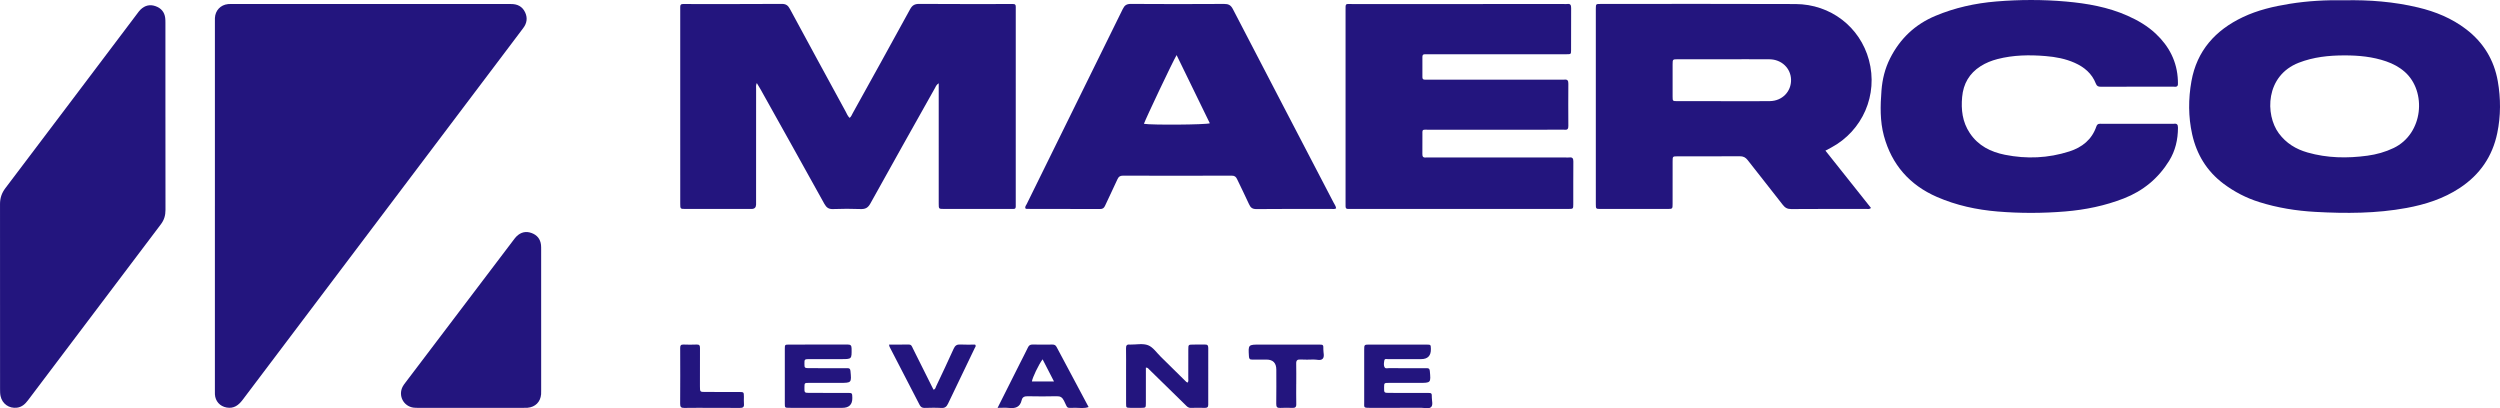
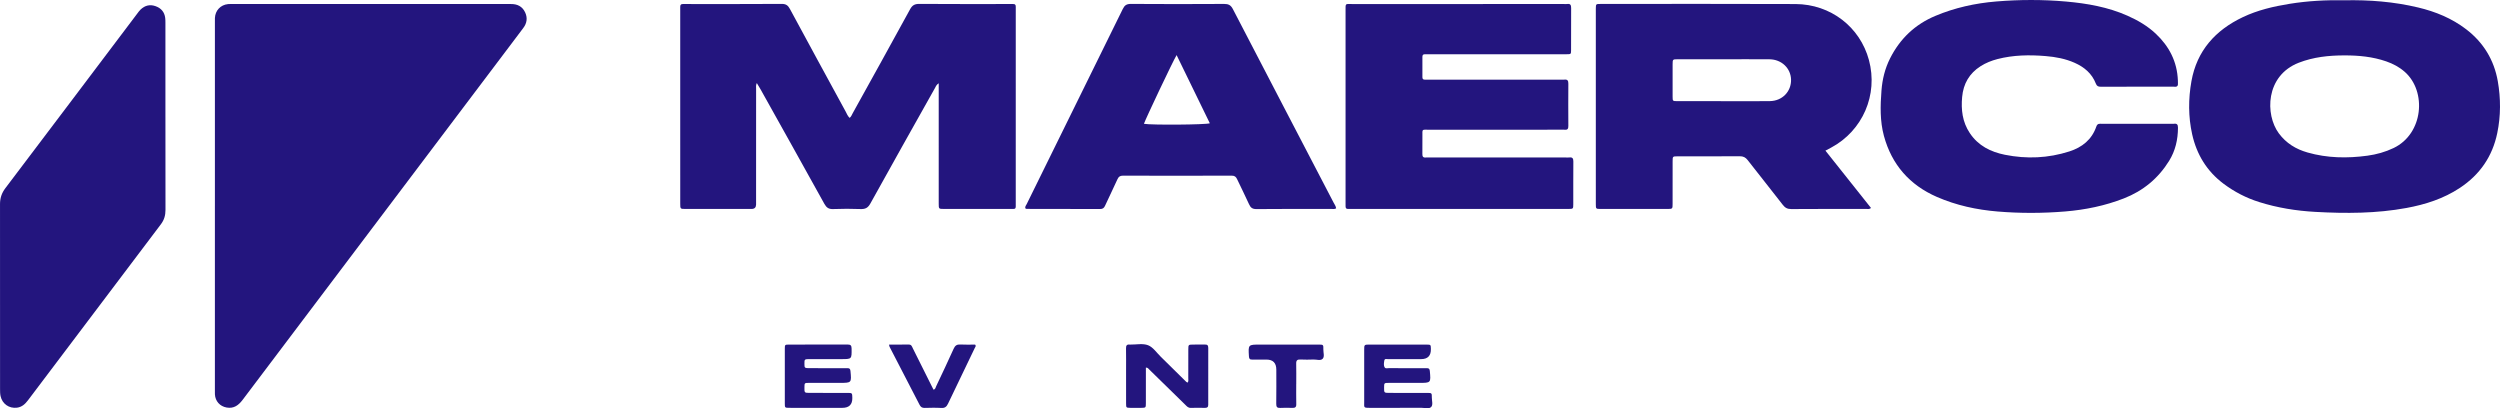
<svg xmlns="http://www.w3.org/2000/svg" width="496" height="81" viewBox="0 0 496 81" fill="none">
  <g clip-path="url(#clip0_7_34)">
    <path d="M42.636 40.841C42.636 28.695 42.636 16.549 42.636 4.403C42.636 4.125 42.626 3.848 42.639 3.57C42.709 2.077 43.753 0.966 45.241 0.813C45.594 0.777 45.953 0.8 46.308 0.8C64.468 0.8 82.627 0.8 100.787 0.8C100.985 0.8 101.183 0.802 101.381 0.8C102.639 0.783 103.625 1.275 104.176 2.434C104.698 3.532 104.551 4.591 103.813 5.564C102.905 6.765 102.001 7.97 101.094 9.172C83.445 32.546 65.794 55.919 48.158 79.303C47.329 80.401 46.4 81.113 44.958 80.852C43.617 80.609 42.712 79.592 42.639 78.234C42.625 77.958 42.634 77.678 42.634 77.4C42.634 65.215 42.634 53.029 42.634 40.843L42.636 40.841Z" fill="#23157E" />
    <path d="M186.239 16.519C185.736 16.843 185.628 17.237 185.446 17.559C181.179 25.159 176.901 32.751 172.681 40.378C172.203 41.242 171.673 41.51 170.741 41.475C168.924 41.407 167.101 41.404 165.284 41.477C164.402 41.511 163.964 41.181 163.547 40.43C159.347 32.838 155.108 25.27 150.879 17.696C150.672 17.324 150.442 16.965 150.148 16.473C149.937 16.93 150.012 17.28 150.012 17.607C150.007 25.027 150.007 32.449 150.007 39.87C150.007 40.108 150.012 40.346 150.007 40.584C149.993 41.149 149.713 41.44 149.165 41.454C149.086 41.456 149.007 41.454 148.928 41.454C144.616 41.454 140.305 41.456 135.994 41.454C134.973 41.454 134.962 41.445 134.96 40.416C134.957 34.701 134.958 28.986 134.958 23.273C134.958 16.248 134.958 9.224 134.958 2.199C134.958 1.921 134.968 1.643 134.958 1.366C134.946 0.973 135.107 0.773 135.517 0.8C135.713 0.813 135.913 0.8 136.111 0.8C142.44 0.8 148.768 0.819 155.097 0.776C155.941 0.772 156.34 1.07 156.723 1.782C160.388 8.581 164.089 15.362 167.786 22.145C168.009 22.556 168.164 23.015 168.569 23.392C168.888 23.139 169.009 22.765 169.188 22.442C172.99 15.582 176.801 8.727 180.559 1.842C181.003 1.026 181.488 0.77 182.393 0.776C188.366 0.819 194.338 0.799 200.311 0.799C200.509 0.799 200.709 0.813 200.905 0.797C201.361 0.757 201.562 0.954 201.528 1.415C201.511 1.651 201.527 1.891 201.527 2.129C201.527 14.788 201.527 27.449 201.525 40.108C201.525 41.637 201.677 41.45 200.21 41.453C195.899 41.459 191.587 41.458 187.276 41.453C186.253 41.453 186.242 41.443 186.242 40.414C186.239 32.875 186.241 25.334 186.241 17.794V16.518L186.239 16.519Z" fill="#23157E" />
    <path d="M32.821 23.192C32.821 29.342 32.809 35.493 32.832 41.643C32.837 42.721 32.574 43.633 31.913 44.506C23.113 56.132 14.332 67.771 5.552 79.414C4.982 80.169 4.343 80.763 3.359 80.886C1.8 81.079 0.443 80.122 0.112 78.588C0.011 78.116 0.011 77.643 0.011 77.167C0.011 64.945 0.017 52.724 0.002 40.502C0.002 39.298 0.336 38.294 1.072 37.323C9.805 25.799 18.509 14.25 27.223 2.709C27.437 2.425 27.644 2.126 27.901 1.885C28.747 1.083 29.733 0.826 30.851 1.221C31.954 1.612 32.63 2.371 32.777 3.554C32.816 3.867 32.82 4.186 32.82 4.503C32.821 10.733 32.821 16.964 32.82 23.193L32.821 23.192Z" fill="#23157E" />
    <path d="M424.027 17.199C421.613 17.199 419.201 17.188 416.787 17.207C416.295 17.21 416.015 17.099 415.815 16.584C415.04 14.582 413.514 13.307 411.602 12.459C409.772 11.647 407.832 11.289 405.854 11.125C402.647 10.86 399.453 10.906 396.311 11.716C395.119 12.024 393.985 12.473 392.94 13.14C390.713 14.56 389.528 16.618 389.29 19.225C389.058 21.767 389.331 24.19 390.806 26.402C392.492 28.929 394.961 30.142 397.785 30.709C402.083 31.57 406.357 31.39 410.556 30.045C413.107 29.227 415.024 27.698 415.917 25.092C416.141 24.435 416.607 24.562 417.056 24.562C421.724 24.557 426.393 24.559 431.06 24.559C431.139 24.559 431.22 24.568 431.298 24.557C431.91 24.467 432.113 24.716 432.11 25.343C432.097 27.695 431.601 29.897 430.351 31.916C428.186 35.409 425.185 37.875 421.375 39.363C417.627 40.827 413.726 41.624 409.73 41.955C405.268 42.323 400.8 42.333 396.337 41.964C392.174 41.62 388.125 40.743 384.286 39.072C378.874 36.718 375.316 32.662 373.768 26.955C372.974 24.02 373.051 20.983 373.284 17.964C373.455 15.727 373.972 13.601 374.992 11.579C376.969 7.66 379.946 4.843 383.974 3.152C387.834 1.529 391.876 0.64 396.036 0.294C400.657 -0.091 405.285 -0.106 409.902 0.305C414.087 0.678 418.208 1.394 422.091 3.117C424.129 4.022 426.046 5.134 427.679 6.663C430.359 9.173 431.951 12.23 432.092 15.967C432.098 16.125 432.084 16.286 432.102 16.443C432.157 16.981 431.989 17.285 431.383 17.204C431.15 17.172 430.908 17.199 430.672 17.199C428.457 17.199 426.242 17.199 424.027 17.199Z" fill="#23157E" />
    <path d="M289.529 41.454C282.446 41.454 275.363 41.454 268.28 41.454C268.003 41.454 267.726 41.445 267.45 41.454C267.087 41.467 266.96 41.272 266.962 40.94C266.964 40.662 266.959 40.384 266.959 40.106C266.959 27.443 266.959 14.779 266.959 2.117C266.959 0.588 266.859 0.802 268.311 0.802C282.318 0.797 296.325 0.799 310.331 0.799C310.528 0.799 310.729 0.824 310.924 0.794C311.581 0.694 311.719 1.02 311.714 1.61C311.692 4.389 311.709 7.168 311.701 9.947C311.698 10.745 311.679 10.76 310.82 10.761C307.1 10.768 303.381 10.765 299.661 10.765C294.28 10.765 288.899 10.765 283.517 10.765C283.24 10.765 282.964 10.773 282.687 10.765C282.329 10.755 282.204 10.943 282.205 11.277C282.21 12.627 282.213 13.977 282.205 15.327C282.204 15.692 282.383 15.811 282.715 15.803C283.032 15.795 283.348 15.803 283.665 15.803C292.33 15.803 300.996 15.803 309.661 15.803C309.899 15.803 310.139 15.827 310.373 15.798C311.025 15.716 311.165 16.038 311.16 16.629C311.138 19.408 311.141 22.186 311.16 24.965C311.163 25.505 311.037 25.804 310.437 25.737C310.163 25.707 309.883 25.732 309.606 25.732C300.901 25.732 292.196 25.731 283.491 25.734C282.031 25.734 282.218 25.578 282.207 26.979C282.197 28.17 282.221 29.361 282.199 30.552C282.19 31.046 282.335 31.3 282.865 31.249C283.139 31.223 283.419 31.246 283.696 31.246C292.678 31.246 301.66 31.246 310.642 31.246C310.88 31.246 311.12 31.271 311.355 31.241C311.988 31.16 312.157 31.444 312.152 32.052C312.127 34.871 312.144 37.689 312.138 40.508C312.137 41.442 312.122 41.453 311.135 41.453C303.933 41.456 296.732 41.454 289.53 41.453L289.529 41.454Z" fill="#23157E" />
-     <path d="M107.367 63.461C107.367 68.104 107.367 72.749 107.367 77.392C107.367 77.67 107.379 77.95 107.356 78.224C107.224 79.746 106.203 80.765 104.673 80.901C104.397 80.925 104.119 80.917 103.842 80.917C96.919 80.917 89.996 80.917 83.073 80.917C82.719 80.917 82.358 80.922 82.008 80.871C80.041 80.581 78.974 78.501 79.881 76.725C80.023 76.446 80.219 76.19 80.409 75.938C87.567 66.494 94.727 57.053 101.887 47.612C102.079 47.36 102.267 47.099 102.493 46.882C103.339 46.074 104.321 45.818 105.44 46.223C106.547 46.621 107.196 47.401 107.335 48.581C107.371 48.894 107.363 49.215 107.365 49.531C107.367 54.174 107.365 58.818 107.365 63.461H107.367Z" fill="#23157E" />
    <path d="M227.343 72.927V74.535C227.343 76.36 227.349 78.183 227.34 80.007C227.335 80.897 227.324 80.903 226.414 80.917C225.703 80.928 224.991 80.932 224.28 80.917C223.437 80.901 223.419 80.892 223.416 80.057C223.407 77.916 223.413 75.774 223.413 73.633C223.413 72.127 223.434 70.62 223.402 69.114C223.389 68.546 223.571 68.295 224.143 68.365C224.182 68.37 224.222 68.365 224.261 68.365C225.445 68.379 226.748 68.092 227.78 68.495C228.766 68.881 229.48 69.978 230.296 70.778C231.993 72.439 233.679 74.112 235.372 75.777C235.423 75.826 235.5 75.847 235.621 75.911C235.845 75.649 235.752 75.323 235.754 75.034C235.763 73.132 235.754 71.228 235.761 69.324C235.765 68.376 235.774 68.373 236.751 68.363C237.501 68.357 238.253 68.377 239.003 68.357C239.473 68.343 239.721 68.449 239.718 69.005C239.699 72.771 239.704 76.538 239.715 80.304C239.715 80.779 239.508 80.925 239.074 80.919C238.126 80.906 237.176 80.898 236.228 80.922C235.717 80.935 235.453 80.593 235.146 80.292C232.77 77.965 230.396 75.639 228.016 73.319C227.857 73.165 227.748 72.927 227.344 72.925L227.343 72.927Z" fill="#23157E" />
    <path d="M277.35 68.365C279.246 68.365 281.143 68.359 283.039 68.368C283.867 68.373 283.867 68.389 283.888 69.219C283.921 70.572 283.274 71.249 281.947 71.249C279.774 71.249 277.601 71.242 275.427 71.256C275.146 71.258 274.711 71.087 274.646 71.539C274.581 71.993 274.459 72.504 274.741 72.919C274.906 73.162 275.256 73.043 275.521 73.043C277.774 73.049 280.026 73.046 282.278 73.048C282.555 73.048 282.832 73.057 283.108 73.049C283.497 73.038 283.641 73.206 283.677 73.61C283.894 75.965 283.905 75.963 281.571 75.963C279.556 75.963 277.539 75.958 275.525 75.965C274.616 75.968 274.616 75.981 274.605 76.865C274.592 77.945 274.592 77.95 275.694 77.951C278.184 77.954 280.673 77.948 283.163 77.954C284.064 77.957 284.081 77.97 284.076 78.866C284.073 79.496 284.339 80.295 283.969 80.717C283.535 81.211 282.698 80.906 282.039 80.909C278.641 80.93 275.243 80.914 271.843 80.921C270.488 80.924 270.656 80.873 270.656 79.782C270.656 76.333 270.653 72.884 270.656 69.433C270.656 68.37 270.662 68.365 271.775 68.363C273.632 68.36 275.49 68.363 277.346 68.363L277.35 68.365Z" fill="#23157E" />
    <path d="M162.37 80.919C160.434 80.919 158.497 80.927 156.561 80.914C155.726 80.909 155.708 80.889 155.707 80.052C155.699 76.444 155.7 72.836 155.707 69.229C155.707 68.387 155.724 68.368 156.544 68.366C160.417 68.358 164.29 68.374 168.163 68.352C168.793 68.349 168.949 68.567 168.957 69.175C168.979 71.247 169.005 71.247 166.922 71.247C164.868 71.247 162.812 71.245 160.757 71.247C159.597 71.247 159.597 71.252 159.6 72.166C159.603 73.04 159.603 73.043 160.814 73.044C163.027 73.048 165.239 73.044 167.454 73.046C167.691 73.046 167.929 73.052 168.164 73.048C168.551 73.041 168.696 73.21 168.734 73.611C168.954 75.961 168.965 75.96 166.62 75.96C164.565 75.96 162.509 75.952 160.455 75.963C159.616 75.968 159.616 75.985 159.602 76.83C159.583 77.942 159.583 77.946 160.676 77.95C163.166 77.953 165.656 77.948 168.145 77.953C169.082 77.954 169.082 77.964 169.1 78.936C169.125 80.257 168.463 80.917 167.113 80.917C165.532 80.917 163.953 80.917 162.372 80.917L162.37 80.919Z" fill="#23157E" />
    <path d="M176.383 68.367C177.727 68.367 179.019 68.381 180.309 68.36C180.845 68.351 180.932 68.759 181.102 69.1C182.342 71.577 183.579 74.058 184.816 76.536C184.94 76.784 185.065 77.029 185.206 77.307C185.603 77.234 185.623 76.865 185.741 76.619C186.909 74.151 188.083 71.685 189.202 69.194C189.49 68.551 189.849 68.309 190.544 68.351C191.527 68.411 192.516 68.367 193.463 68.367C193.716 68.67 193.482 68.864 193.393 69.049C191.63 72.725 189.845 76.39 188.097 80.074C187.806 80.687 187.477 80.981 186.761 80.938C185.658 80.871 184.549 80.902 183.442 80.929C182.941 80.941 182.667 80.754 182.436 80.3C180.467 76.46 178.473 72.635 176.489 68.803C176.44 68.708 176.437 68.587 176.387 68.367H176.383Z" fill="#23157E" />
    <path d="M257.171 76.169C257.171 77.516 257.151 78.864 257.181 80.211C257.195 80.822 256.901 80.941 256.383 80.925C255.593 80.901 254.802 80.884 254.015 80.93C253.392 80.967 253.199 80.747 253.208 80.12C253.241 77.862 253.221 75.604 253.221 73.346C253.221 72.008 252.563 71.339 251.249 71.339C250.301 71.339 249.352 71.325 248.406 71.342C247.945 71.352 247.819 71.158 247.79 70.71C247.642 68.365 247.629 68.365 250.003 68.365C253.873 68.365 257.743 68.362 261.612 68.366C262.551 68.366 262.575 68.377 262.554 69.341C262.541 69.965 262.829 70.739 262.421 71.175C262.005 71.62 261.226 71.306 260.609 71.329C259.742 71.363 258.869 71.369 258.004 71.326C257.394 71.296 257.151 71.493 257.166 72.128C257.2 73.475 257.176 74.821 257.176 76.169H257.173H257.171Z" fill="#23157E" />
-     <path d="M141.207 80.919C139.39 80.919 137.573 80.897 135.756 80.932C135.133 80.943 134.939 80.744 134.943 80.115C134.968 76.43 134.962 72.744 134.949 69.06C134.947 68.579 135.06 68.335 135.601 68.357C136.468 68.392 137.339 68.392 138.208 68.357C138.732 68.335 138.882 68.528 138.877 69.038C138.855 71.296 138.868 73.556 138.868 75.814C138.868 76.092 138.868 76.368 138.868 76.646C138.874 77.754 138.874 77.762 139.939 77.765C141.994 77.772 144.047 77.767 146.101 77.769C146.299 77.769 146.497 77.764 146.693 77.769C147.573 77.789 147.576 77.791 147.59 78.71C147.598 79.185 147.552 79.665 147.601 80.136C147.668 80.795 147.356 80.938 146.775 80.93C144.919 80.908 143.062 80.922 141.206 80.922L141.207 80.919Z" fill="#23157E" />
    <path d="M362.164 29.885C365.206 33.712 368.2 37.478 371.211 41.266C370.851 41.567 370.524 41.448 370.232 41.45C365.288 41.459 360.342 41.437 355.397 41.477C354.636 41.483 354.171 41.24 353.715 40.651C351.411 37.674 349.049 34.741 346.741 31.767C346.311 31.211 345.86 30.993 345.156 31C341.042 31.031 336.927 31.012 332.812 31.017C331.861 31.017 331.849 31.03 331.848 31.998C331.842 34.817 331.848 37.634 331.843 40.453C331.842 41.447 331.832 41.454 330.776 41.456C326.384 41.459 321.994 41.459 317.602 41.456C316.627 41.456 316.616 41.447 316.612 40.503C316.606 38.121 316.611 35.741 316.611 33.359C316.611 23 316.611 12.64 316.611 2.28C316.611 2.082 316.608 1.883 316.611 1.685C316.628 0.797 316.628 0.785 317.532 0.785C330.43 0.783 343.326 0.742 356.224 0.802C363.208 0.835 369.033 5.363 370.799 11.918C372.652 18.798 369.566 25.934 363.286 29.293C362.942 29.477 362.597 29.658 362.167 29.885H362.164ZM342.986 20.075C345.714 20.073 348.444 20.106 351.172 20.059C353.611 20.016 355.396 18.153 355.345 15.806C355.296 13.542 353.466 11.784 351.072 11.763C348.027 11.738 344.981 11.757 341.936 11.757C338.931 11.757 335.925 11.754 332.919 11.757C331.859 11.757 331.849 11.765 331.846 12.754C331.84 14.896 331.838 17.04 331.846 19.182C331.849 20.054 331.864 20.067 332.782 20.068C335.866 20.075 338.951 20.07 342.036 20.072C342.353 20.072 342.669 20.072 342.986 20.072V20.075Z" fill="#23157E" />
    <path d="M465.157 0.056C470.076 -0.043 474.951 0.337 479.75 1.482C483.205 2.306 486.431 3.622 489.286 5.806C492.721 8.434 494.821 11.894 495.562 16.111C496.161 19.525 496.166 22.987 495.457 26.404C494.492 31.057 491.991 34.669 488.025 37.288C484.793 39.42 481.209 40.567 477.45 41.261C471.46 42.366 465.421 42.372 459.369 42.039C455.567 41.829 451.832 41.227 448.193 40.079C445.647 39.276 443.311 38.067 441.164 36.462C437.842 33.977 435.818 30.65 434.927 26.65C434.151 23.171 434.154 19.624 434.778 16.125C435.859 10.056 439.529 5.993 444.971 3.406C447.926 2.001 451.076 1.27 454.282 0.754C457.884 0.175 461.512 -0.017 465.156 0.057L465.157 0.056ZM456.077 12.445C449.434 15.027 449.387 22.757 452.114 26.447C453.576 28.427 455.521 29.601 457.821 30.256C461.726 31.371 465.695 31.431 469.689 30.89C471.496 30.645 473.24 30.161 474.897 29.366C480.803 26.533 481.493 18.148 477.121 14.272C476.034 13.309 474.791 12.651 473.435 12.181C470.749 11.249 467.966 10.987 465.148 10.99C462.047 10.992 459 11.308 456.077 12.445Z" fill="#23157E" />
    <path d="M265.086 41.343C264.743 41.534 264.425 41.45 264.124 41.451C259.18 41.458 254.234 41.431 249.289 41.481C248.461 41.489 248.11 41.191 247.797 40.491C247.054 38.828 246.215 37.207 245.445 35.557C245.22 35.076 244.96 34.849 244.384 34.85C237.184 34.873 229.983 34.871 222.783 34.852C222.221 34.852 221.936 35.044 221.71 35.546C220.907 37.313 220.054 39.057 219.242 40.821C219.037 41.269 218.787 41.472 218.26 41.469C213.394 41.445 208.527 41.451 203.662 41.445C203.594 41.445 203.526 41.392 203.455 41.364C203.298 41.01 203.565 40.757 203.697 40.491C210.05 27.59 216.417 14.698 222.756 1.791C223.115 1.059 223.511 0.772 224.355 0.778C230.526 0.821 236.698 0.819 242.87 0.781C243.729 0.777 244.196 1.015 244.603 1.801C251.242 14.603 257.915 27.385 264.575 40.176C264.77 40.549 265.045 40.9 265.09 41.345L265.086 41.343ZM240.03 24.459C237.844 19.973 235.663 15.495 233.438 10.928C232.731 12.083 227.272 23.605 226.955 24.564C228.357 24.827 239.191 24.759 240.032 24.459H240.03Z" fill="#23157E" />
-     <path d="M197.92 80.919C199.449 77.873 200.87 75.044 202.293 72.214C202.845 71.117 203.415 70.029 203.948 68.924C204.145 68.517 204.4 68.346 204.86 68.355C206.166 68.382 207.472 68.373 208.776 68.36C209.167 68.357 209.425 68.455 209.626 68.838C211.72 72.794 213.833 76.738 215.979 80.757C215.081 81.078 214.217 80.906 213.38 80.906C211.428 80.906 211.948 81.2 211.095 79.507C210.761 78.844 210.39 78.594 209.654 78.613C207.757 78.664 205.856 78.653 203.958 78.617C203.331 78.604 202.855 78.71 202.703 79.383C202.38 80.805 201.413 81.079 200.134 80.932C199.479 80.856 198.806 80.919 197.921 80.919H197.92ZM204.729 75.687H209.116C208.326 74.153 207.598 72.74 206.85 71.287C206.041 72.378 204.824 74.948 204.729 75.687Z" fill="#23157E" />
  </g>
  <defs>
    <clipPath id="clip0_7_34">
      <rect width="496" height="81" fill="white" />
    </clipPath>
  </defs>
</svg>